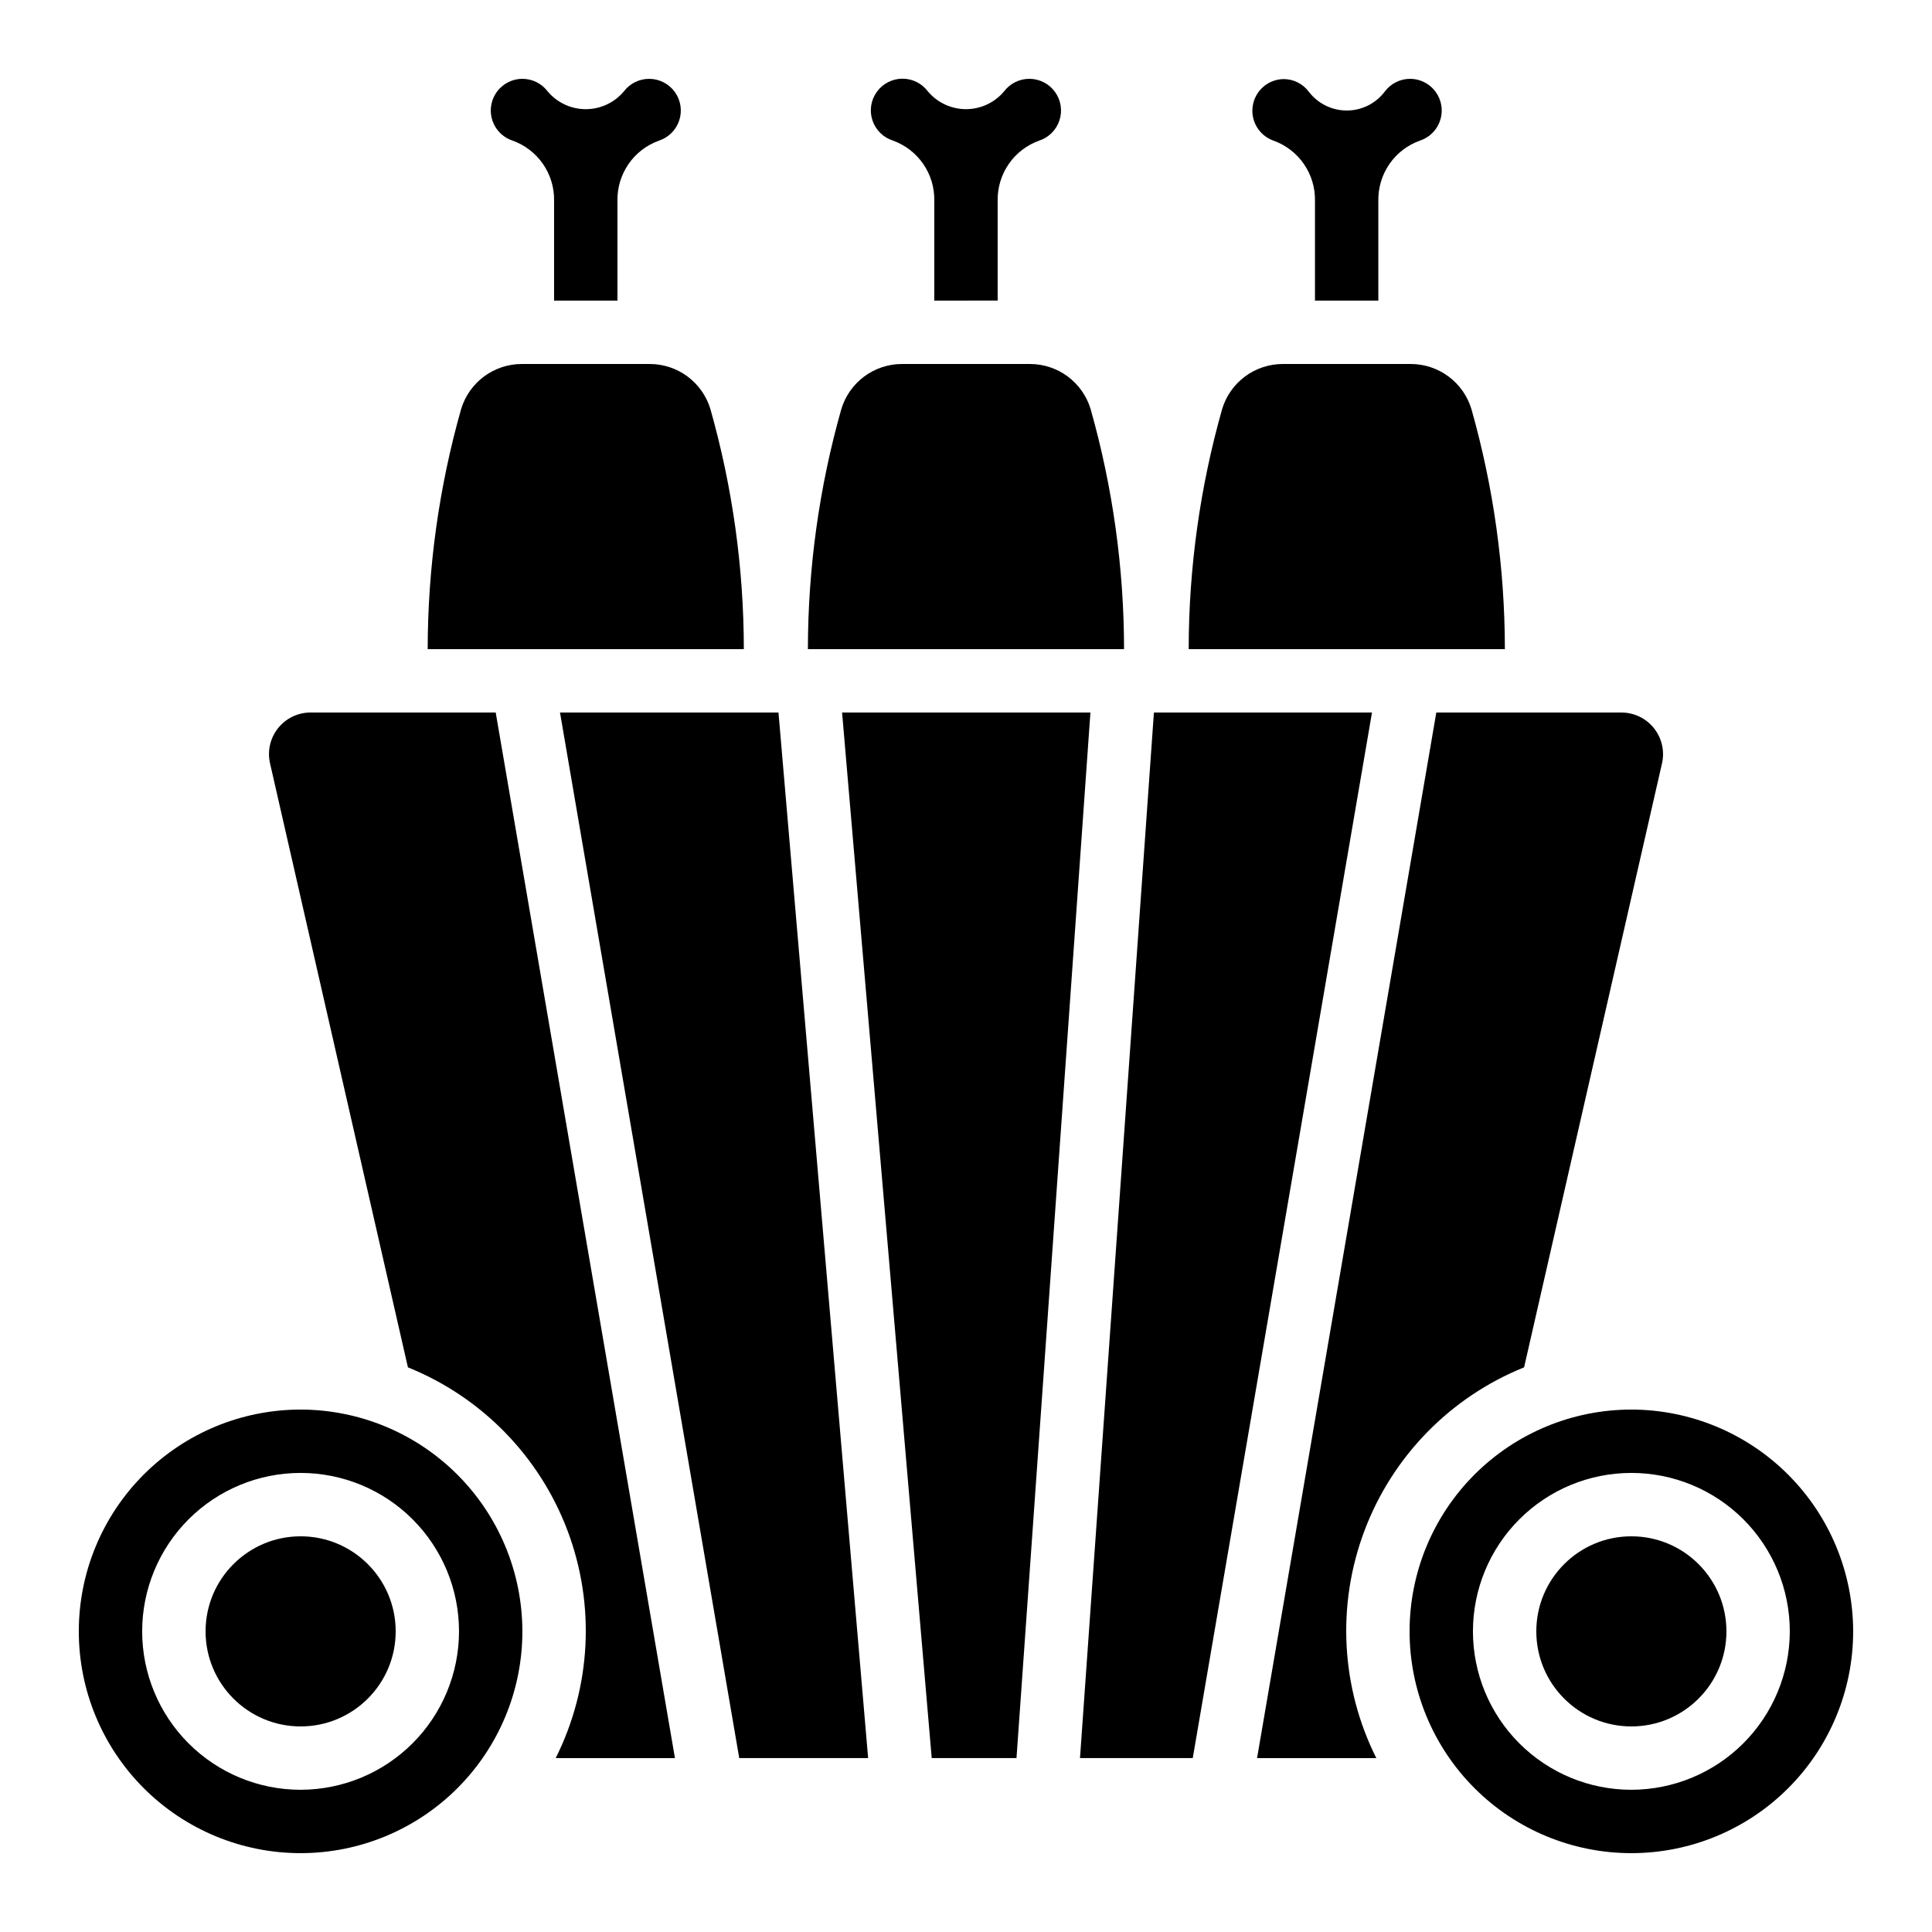
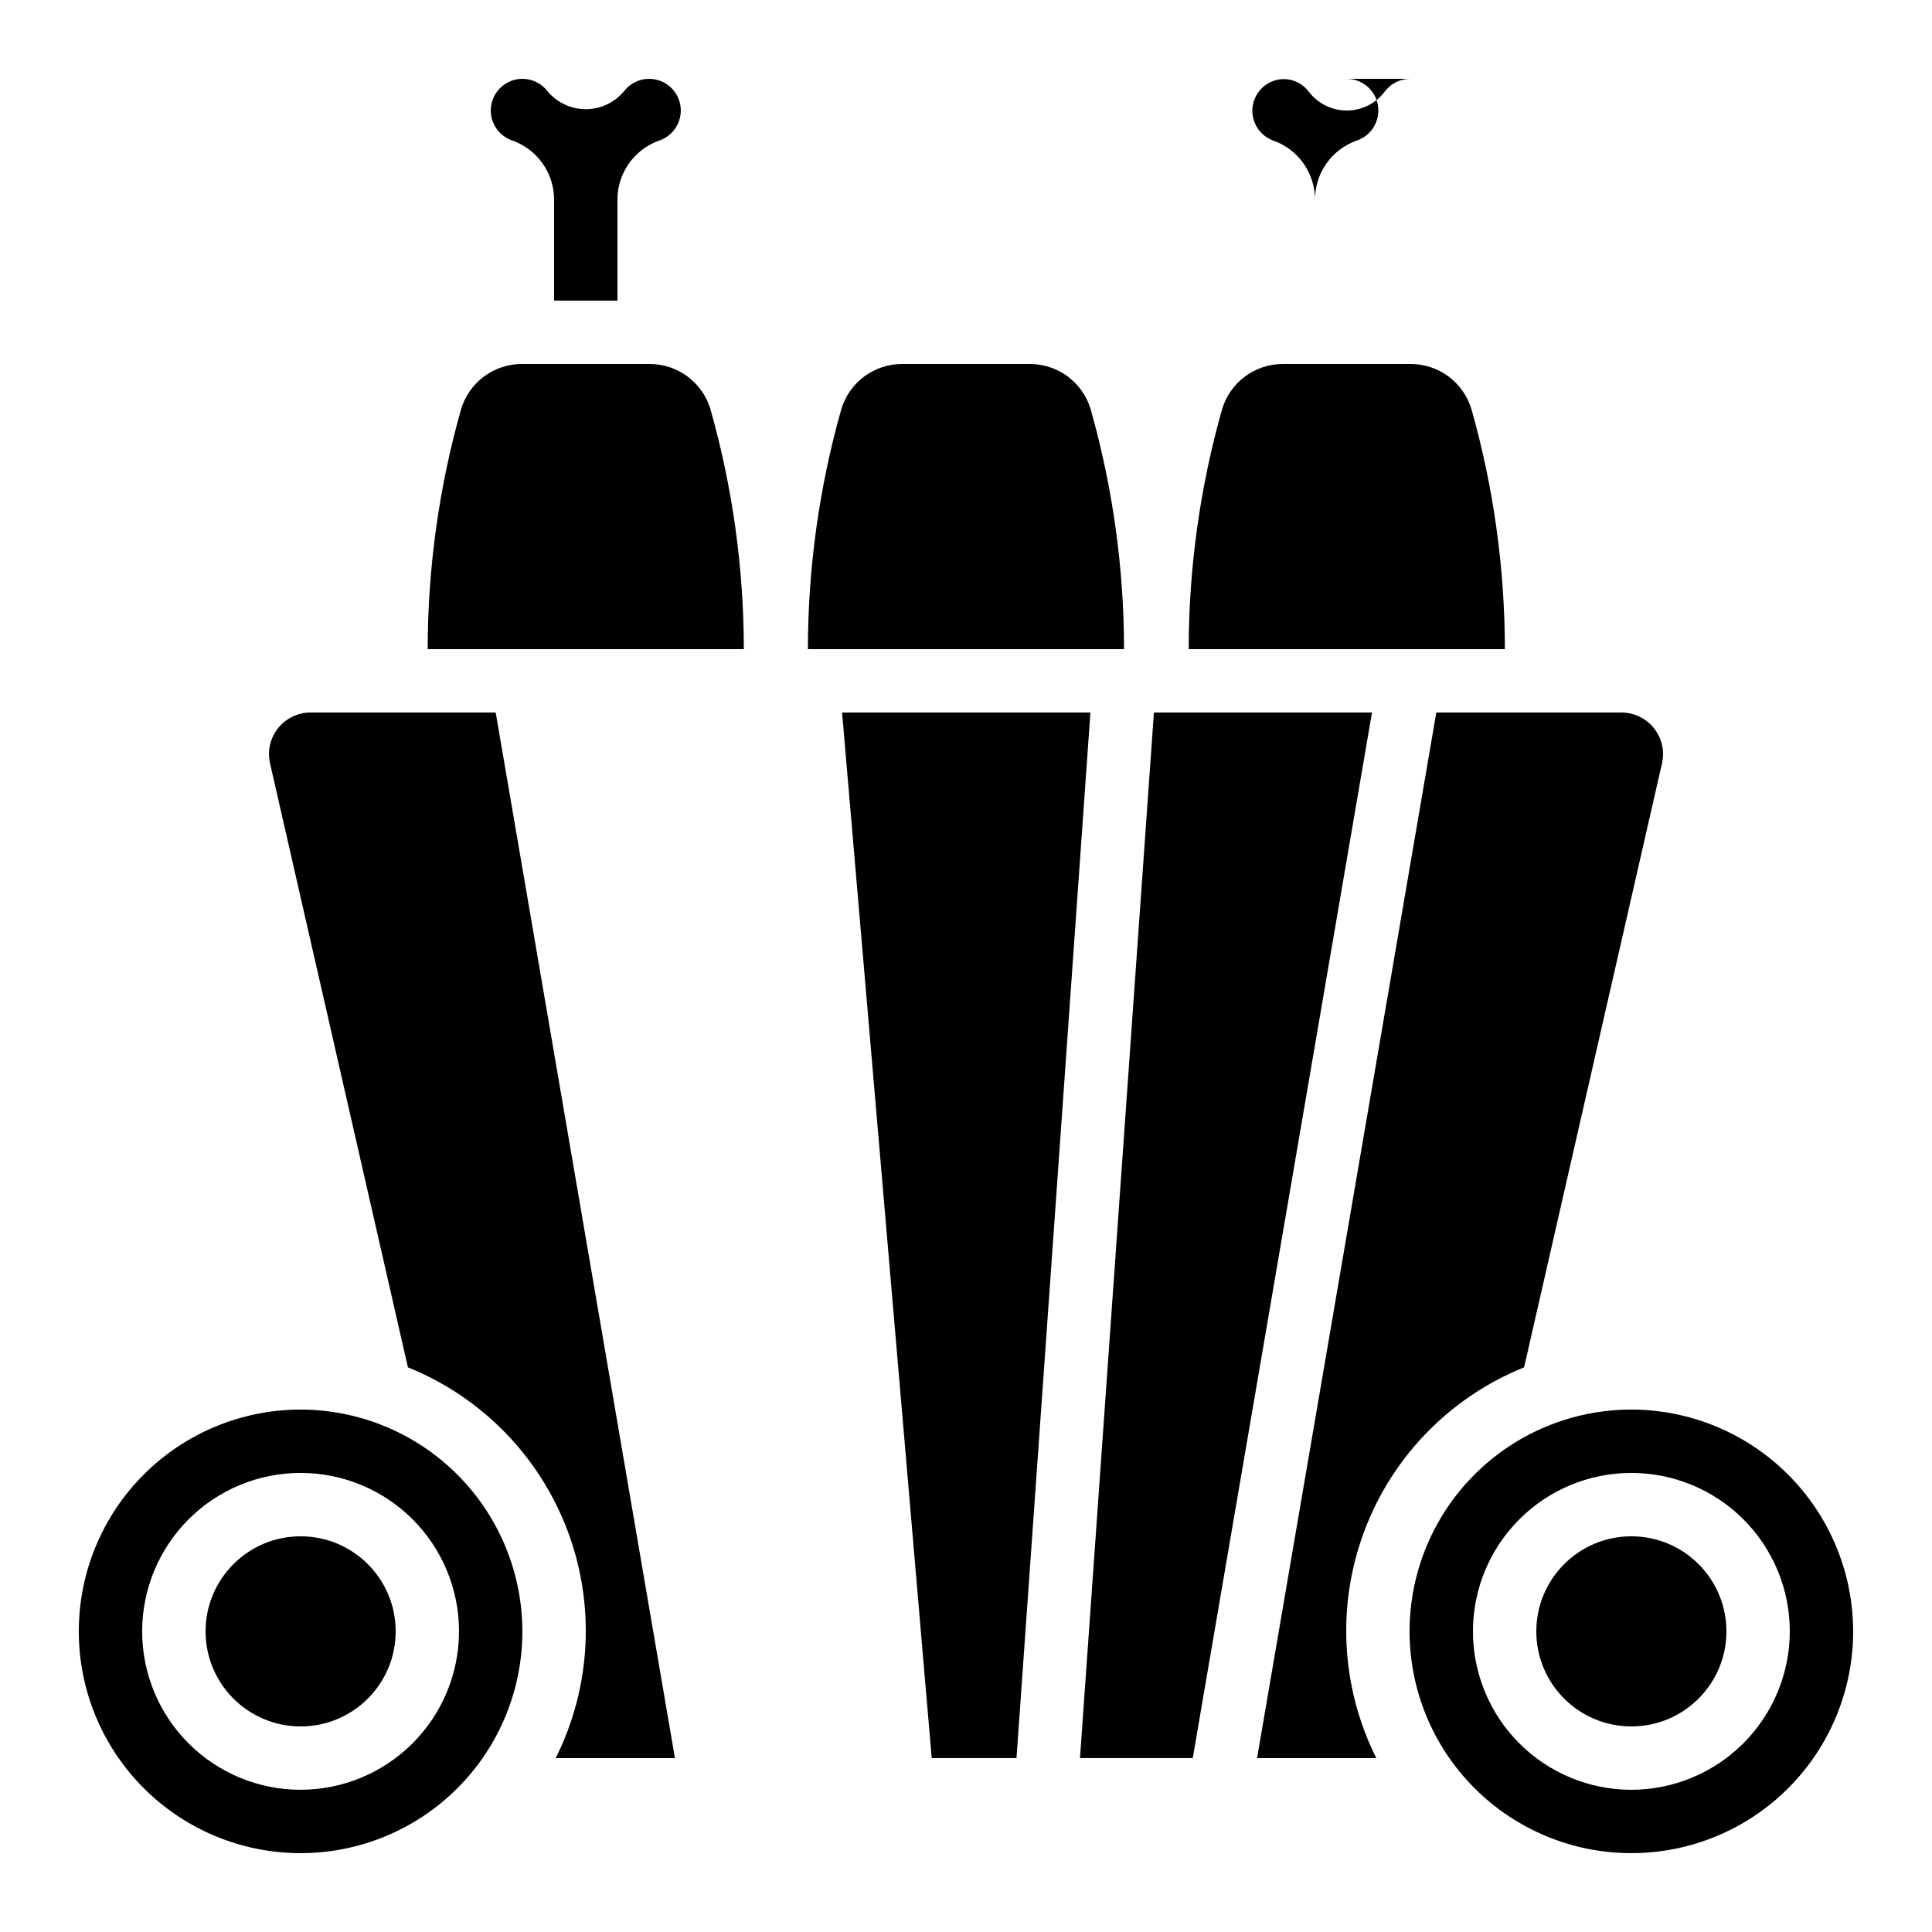
<svg xmlns="http://www.w3.org/2000/svg" fill="#000000" width="800px" height="800px" version="1.1" viewBox="144 144 512 512">
  <g>
-     <path d="m349.62 332.82h-57.215l47.5 277.09h34.16l-23.758-277.09z" />
    <path d="m450.53 332.82h-0.73l-19.59 277.09h29.883l47.5-277.09z" />
    <path d="m248.86 576.33c0 13.914-11.277 25.191-25.191 25.191-13.91 0-25.188-11.277-25.188-25.191 0-13.914 11.277-25.191 25.188-25.191 13.914 0 25.191 11.277 25.191 25.191" />
    <path d="m223.66 517.55c-15.586 0-30.539 6.191-41.562 17.215-11.023 11.023-17.215 25.973-17.215 41.562 0 15.59 6.191 30.539 17.215 41.562 11.023 11.023 25.977 17.215 41.562 17.215 15.59 0 30.539-6.191 41.562-17.215 11.023-11.023 17.215-25.973 17.215-41.562-0.02-15.582-6.219-30.523-17.234-41.539-11.02-11.02-25.961-17.219-41.543-17.238zm0 100.76c-11.133 0-21.812-4.422-29.688-12.297-7.871-7.875-12.297-18.555-12.297-29.688 0-11.137 4.426-21.812 12.297-29.688 7.875-7.875 18.555-12.297 29.688-12.297 11.137 0 21.816 4.422 29.688 12.297 7.875 7.875 12.297 18.551 12.297 29.688-0.012 11.129-4.441 21.801-12.312 29.672-7.867 7.871-18.539 12.297-29.672 12.312z" />
    <path d="m366.96 252.41c-5.859 20.703-8.84 42.109-8.859 63.625h83.785c-0.02-21.516-3-42.922-8.859-63.625-1.043-3.453-3.168-6.484-6.066-8.637-2.898-2.152-6.41-3.312-10.023-3.312h-33.887c-3.609 0-7.125 1.16-10.023 3.312-2.898 2.152-5.023 5.184-6.066 8.637z" />
-     <path d="m517.71 164.89c-2.644 0-5.133 1.246-6.719 3.359-2.375 3.168-6.102 5.031-10.059 5.039-3.953 0.004-7.68-1.832-10.078-4.973-1.578-2.125-4.07-3.371-6.719-3.359-4.051 0.074-7.473 3.031-8.133 7.031s1.633 7.898 5.449 9.27c3.277 1.164 6.109 3.332 8.086 6.195 1.98 2.863 3.012 6.277 2.945 9.758v26.457h16.793v-26.449c-0.066-3.477 0.961-6.891 2.938-9.754 1.977-2.863 4.805-5.031 8.082-6.199 3.91-1.285 6.312-5.219 5.672-9.289-0.645-4.066-4.141-7.066-8.258-7.086z" />
+     <path d="m517.71 164.89c-2.644 0-5.133 1.246-6.719 3.359-2.375 3.168-6.102 5.031-10.059 5.039-3.953 0.004-7.68-1.832-10.078-4.973-1.578-2.125-4.07-3.371-6.719-3.359-4.051 0.074-7.473 3.031-8.133 7.031s1.633 7.898 5.449 9.27c3.277 1.164 6.109 3.332 8.086 6.195 1.98 2.863 3.012 6.277 2.945 9.758v26.457v-26.449c-0.066-3.477 0.961-6.891 2.938-9.754 1.977-2.863 4.805-5.031 8.082-6.199 3.91-1.285 6.312-5.219 5.672-9.289-0.645-4.066-4.141-7.066-8.258-7.086z" />
    <path d="m367.16 332.82 23.754 277.09h22.469l19.59-277.09z" />
    <path d="m248.86 332.82h-22.586c-3.356 0.012-6.519 1.547-8.602 4.176-2.086 2.625-2.859 6.059-2.106 9.324l36.535 160.04c19.504 7.867 34.832 23.527 42.27 43.199 7.441 19.672 6.312 41.559-3.109 60.359h31.605l-47.5-277.09z" />
    <path d="m282.44 164.89c-4.113 0.012-7.617 3-8.27 7.066-0.652 4.062 1.738 8.004 5.644 9.301 3.277 1.168 6.106 3.336 8.086 6.203 1.977 2.863 3.004 6.277 2.938 9.758v26.449h16.793v-26.449c-0.066-3.481 0.965-6.891 2.941-9.754 1.977-2.863 4.805-5.031 8.086-6.199 2.535-0.836 4.523-2.832 5.352-5.375s0.395-5.324-1.164-7.496-4.059-3.473-6.731-3.5c-2.672-0.027-5.199 1.219-6.805 3.356-2.504 2.969-6.191 4.684-10.074 4.684-3.887 0-7.574-1.715-10.078-4.684-1.586-2.113-4.074-3.359-6.719-3.359z" />
    <path d="m547.9 506.36 36.543-160.04c0.75-3.266-0.027-6.695-2.113-9.32-2.082-2.625-5.246-4.16-8.598-4.172h-49.098l-47.5 277.09h31.605c-9.422-18.801-10.547-40.688-3.109-60.359 7.441-19.672 22.766-35.332 42.27-43.199z" />
    <path d="m601.52 576.33c0 13.914-11.277 25.191-25.191 25.191-13.914 0-25.191-11.277-25.191-25.191 0-13.914 11.277-25.191 25.191-25.191 13.914 0 25.191 11.277 25.191 25.191" />
    <path d="m576.33 517.55c-15.59 0-30.539 6.191-41.562 17.215-11.023 11.023-17.215 25.973-17.215 41.562 0 15.59 6.191 30.539 17.215 41.562 11.023 11.023 25.973 17.215 41.562 17.215 15.59 0 30.539-6.191 41.562-17.215 11.023-11.023 17.215-25.973 17.215-41.562-0.02-15.582-6.219-30.523-17.238-41.539-11.02-11.02-25.957-17.219-41.539-17.238zm0 100.76c-11.137 0-21.812-4.422-29.688-12.297s-12.297-18.555-12.297-29.688c0-11.137 4.422-21.812 12.297-29.688s18.551-12.297 29.688-12.297c11.133 0 21.812 4.422 29.688 12.297s12.297 18.551 12.297 29.688c-0.016 11.129-4.441 21.801-12.312 29.672s-18.543 12.297-29.672 12.312z" />
-     <path d="m408.39 223.66v-26.449c-0.066-3.481 0.965-6.891 2.941-9.754 1.977-2.863 4.805-5.031 8.086-6.199 2.535-0.836 4.523-2.832 5.352-5.375 0.828-2.543 0.395-5.324-1.164-7.496s-4.059-3.473-6.731-3.5-5.199 1.219-6.805 3.356c-2.504 2.969-6.191 4.684-10.074 4.684-3.887 0-7.574-1.715-10.078-4.684-1.598-2.152-4.125-3.41-6.805-3.391-2.68 0.023-5.188 1.32-6.75 3.496-1.566 2.172-2 4.965-1.168 7.512 0.832 2.543 2.832 4.543 5.379 5.371 3.281 1.172 6.113 3.344 8.09 6.211 1.98 2.867 3.004 6.285 2.934 9.77v26.449z" />
    <path d="m517.71 240.46h-33.742c-3.609 0-7.129 1.16-10.027 3.312-2.898 2.156-5.027 5.188-6.066 8.645-5.863 20.699-8.844 42.105-8.859 63.617h83.793c-0.02-21.516-3.004-42.926-8.867-63.625-1.043-3.457-3.172-6.484-6.07-8.637-2.902-2.152-6.418-3.312-10.027-3.312z" />
    <path d="m266.2 252.41c-5.859 20.703-8.84 42.109-8.859 63.625h83.785c-0.02-21.516-3-42.922-8.859-63.625-1.043-3.453-3.168-6.484-6.066-8.637-2.898-2.152-6.41-3.312-10.023-3.312h-33.887c-3.609 0-7.125 1.16-10.023 3.312-2.898 2.152-5.023 5.184-6.066 8.637z" />
  </g>
</svg>